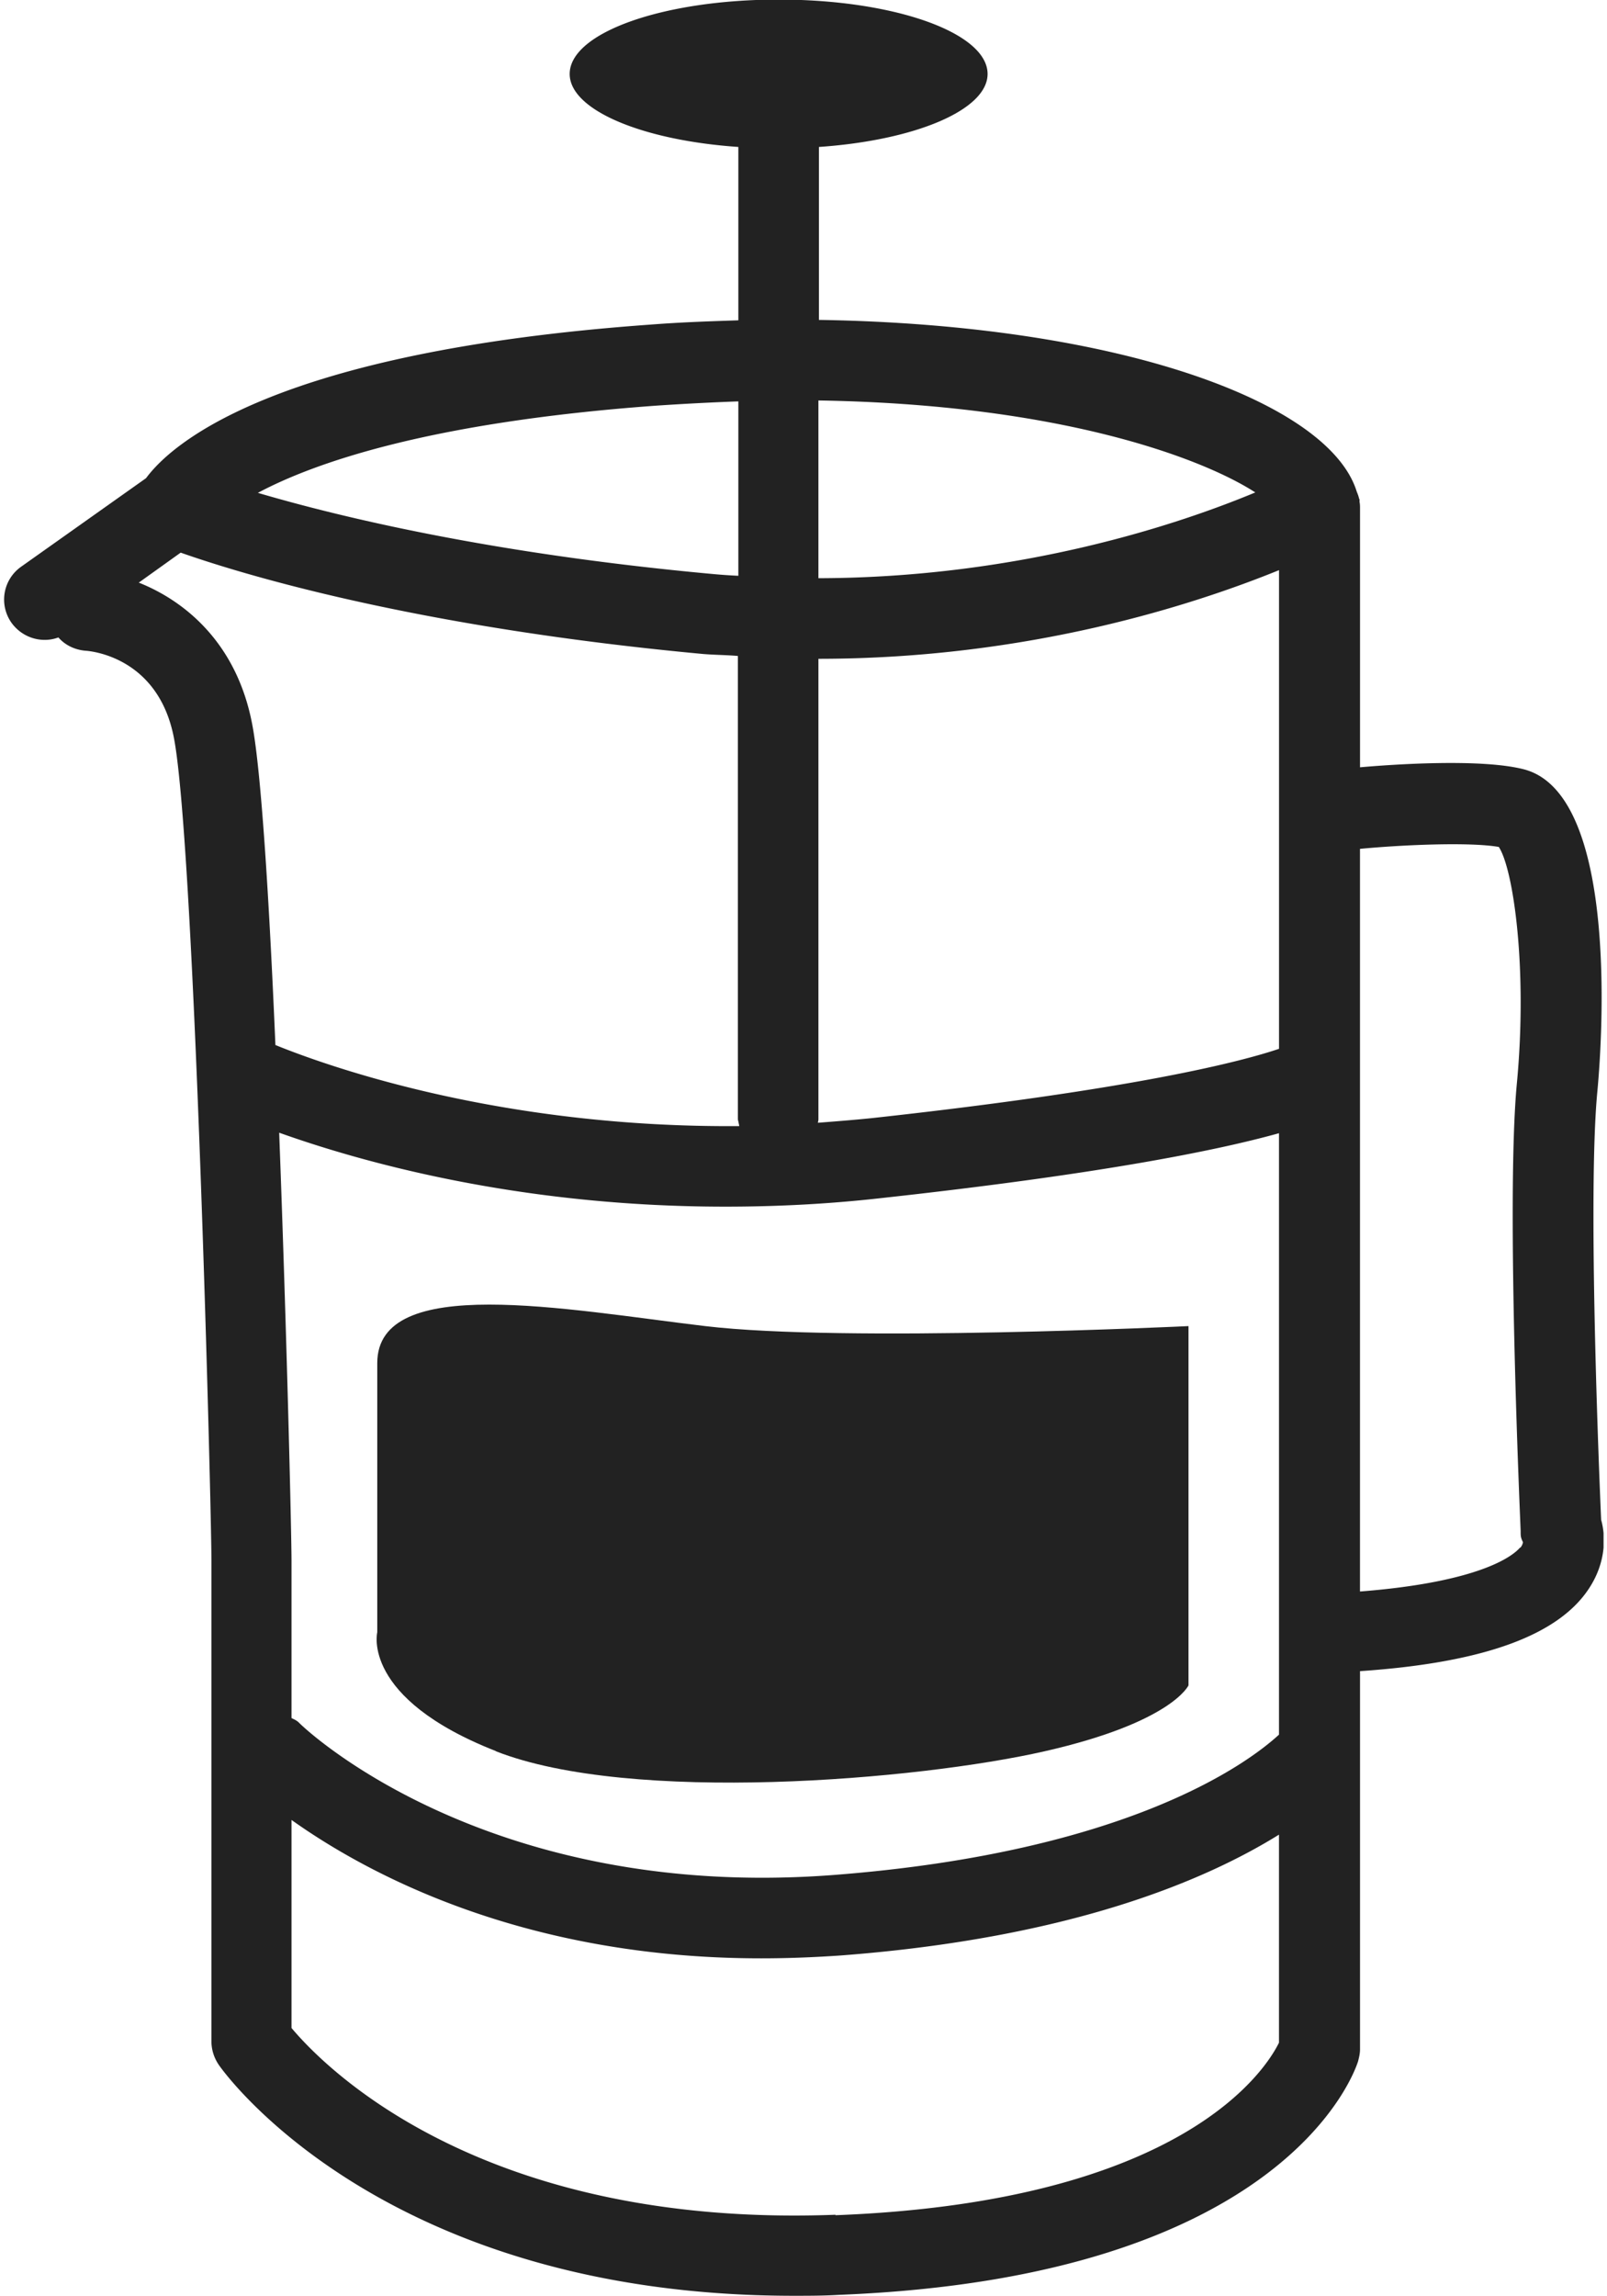
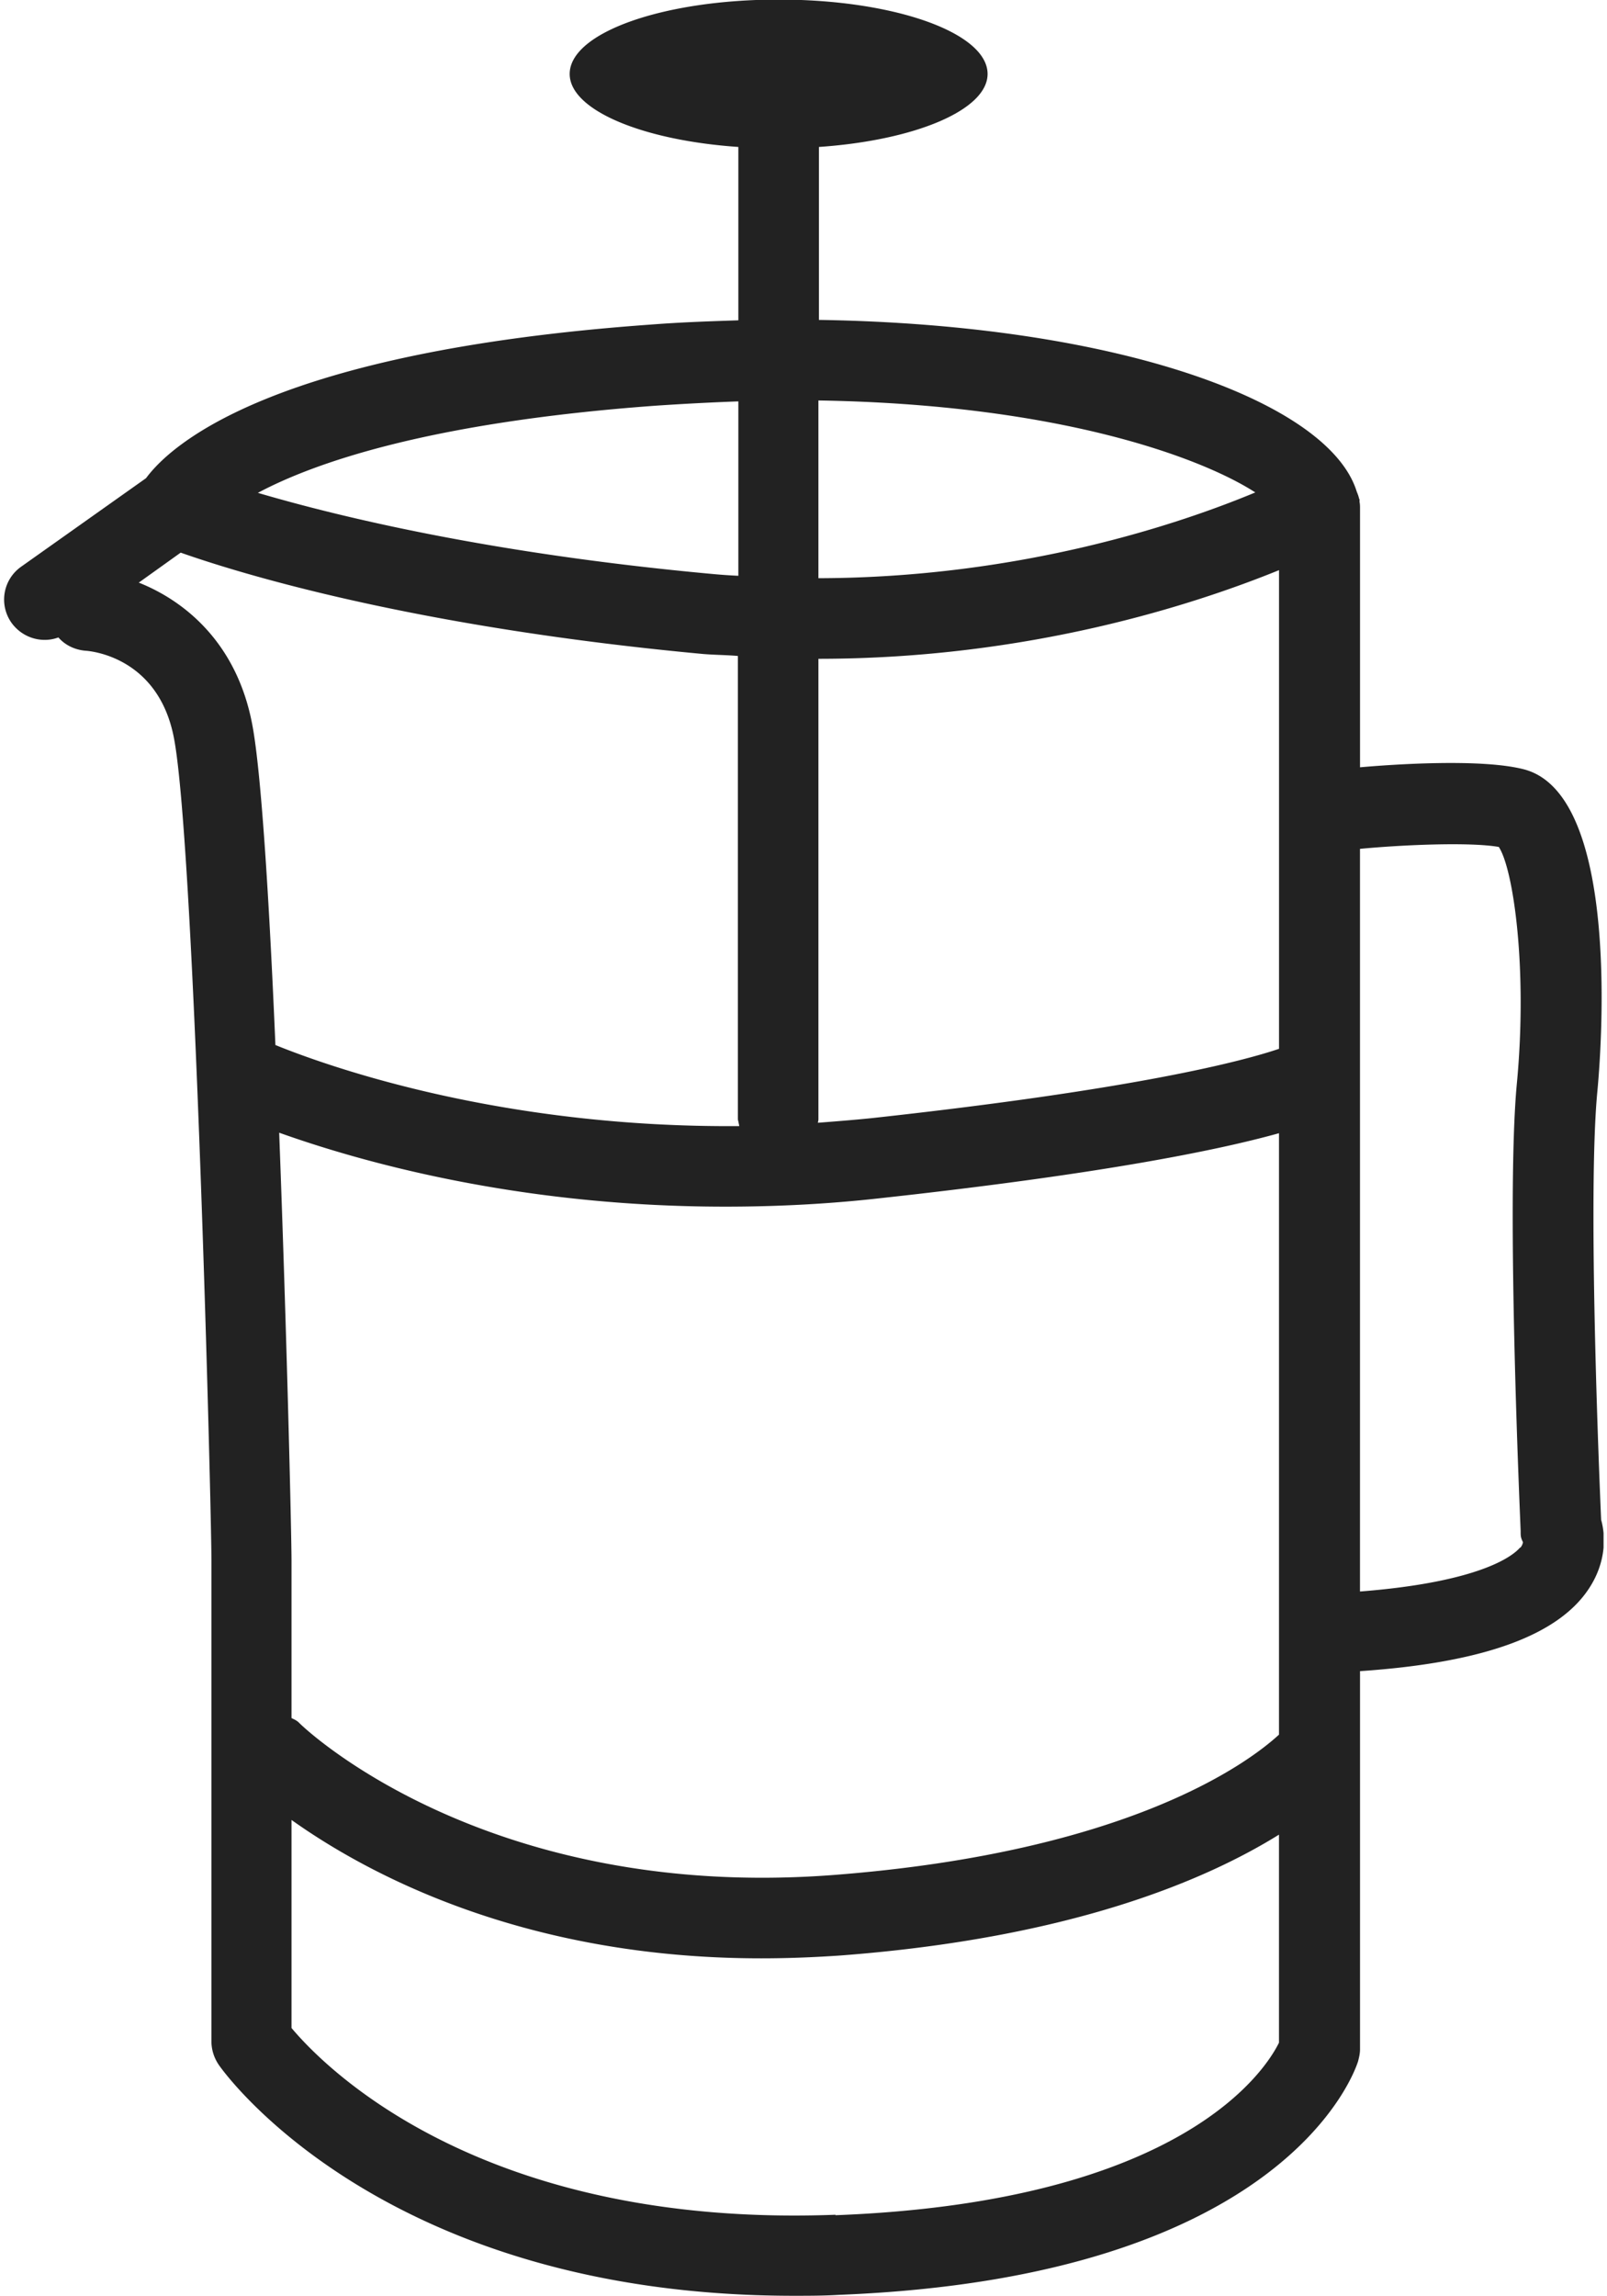
<svg xmlns="http://www.w3.org/2000/svg" width="42" height="60" fill="none">
  <g clip-path="url(#a)" fill="#222">
    <path d="M41.848 39.74c-.05-1.127-.359-8.557-.099-11.232.075-.793.669-7.753-1.932-8.409-1.127-.285-3.442-.124-4.272-.05v-6.798s0-.087-.013-.136v-.05c0-.012 0-.025-.012-.037-.012-.062-.037-.124-.062-.186-.718-2.316-6.167-4.36-14.055-4.483V3.84c2.513-.173 4.408-.966 4.408-1.907 0-1.078-2.44-1.944-5.461-1.944-3.022 0-5.461.866-5.461 1.944 0 .941 1.894 1.734 4.408 1.907V8.37c-.755.025-1.51.05-2.303.112-9.82.706-12.508 3.108-13.177 4.012L.548 14.811A1.05 1.05 0 0 0 .3 16.272c.285.397.793.545 1.226.384.174.198.421.322.706.347.198.012 1.92.198 2.316 2.291.545 2.873.978 20.235.978 21.474v12.57c0 .21.062.42.186.606.173.26 4.36 6.043 15.034 6.043.384 0 .78 0 1.177-.024 11.715-.458 13.498-5.87 13.572-6.105.025-.1.05-.199.05-.31v-9.882c3.294-.223 5.276-.966 6.043-2.254.372-.62.384-1.251.26-1.697v.025ZM7.298 29.597c2.117.756 6.253 1.932 11.653 1.932 1.287 0 2.65-.062 4.074-.223 5.758-.631 8.805-1.25 10.402-1.696v15.715c-.792.73-3.925 3.071-11.628 3.666-9.177.706-13.944-3.926-13.982-3.976-.062-.062-.123-.086-.198-.123v-4.087c0-.718-.124-5.957-.322-11.195v-.012Zm26.13-14.7v12.508c-1.029.347-3.84 1.066-10.626 1.809-.483.05-.954.086-1.424.123 0-.024.012-.061.012-.086V17.214c5.511 0 9.845-1.425 12.037-2.316Zm-.62-2.03c-1.932.805-6.105 2.229-11.418 2.241v-4.644c6.291.1 10.019 1.499 11.418 2.403ZM17.142 10.6c.744-.05 1.462-.087 2.155-.112v4.557a14.51 14.51 0 0 1-.706-.05c-5.783-.532-9.746-1.498-11.851-2.117 1.461-.78 4.47-1.845 10.402-2.278ZM3.632 15.22l1.09-.78c1.51.532 6.055 1.944 13.671 2.65.31.024.595.024.892.05v12.11s.025.112.037.174c-6.142.05-10.625-1.51-12.124-2.118-.16-3.764-.371-7.158-.607-8.384-.408-2.142-1.783-3.232-2.972-3.702h.013Zm18.204 42.65c-9.201.347-13.313-3.802-14.217-4.88v-5.436c1.932 1.375 6.019 3.616 12.273 3.616.668 0 1.35-.025 2.068-.074 6.055-.458 9.572-1.981 11.467-3.158v5.436c-.334.682-2.489 4.161-11.591 4.508v-.012ZM39.73 40.433c-.174.21-1.016.904-4.186 1.152V22.18c1.04-.1 2.848-.186 3.628-.05.384.582.756 3.195.471 6.192-.285 3.034.087 11.319.1 11.678 0 .136 0 .173.061.297a.293.293 0 0 1-.074.149v-.013Z" />
-     <path d="M12.957 45.758c3.529 1.387 11.034.756 14.352 0 3.32-.755 3.753-1.72 3.753-1.72V34.65s-8.991.434-12.632 0c-3.64-.433-8.57-1.387-8.57.966v7.034s-.433 1.721 3.109 3.108h-.012Z" />
  </g>
  <defs>
    <clipPath id="a">
      <path fill="#fff" transform="translate(.09)" d="M0 0h41.82v60H0z" />
    </clipPath>
  </defs>
</svg>